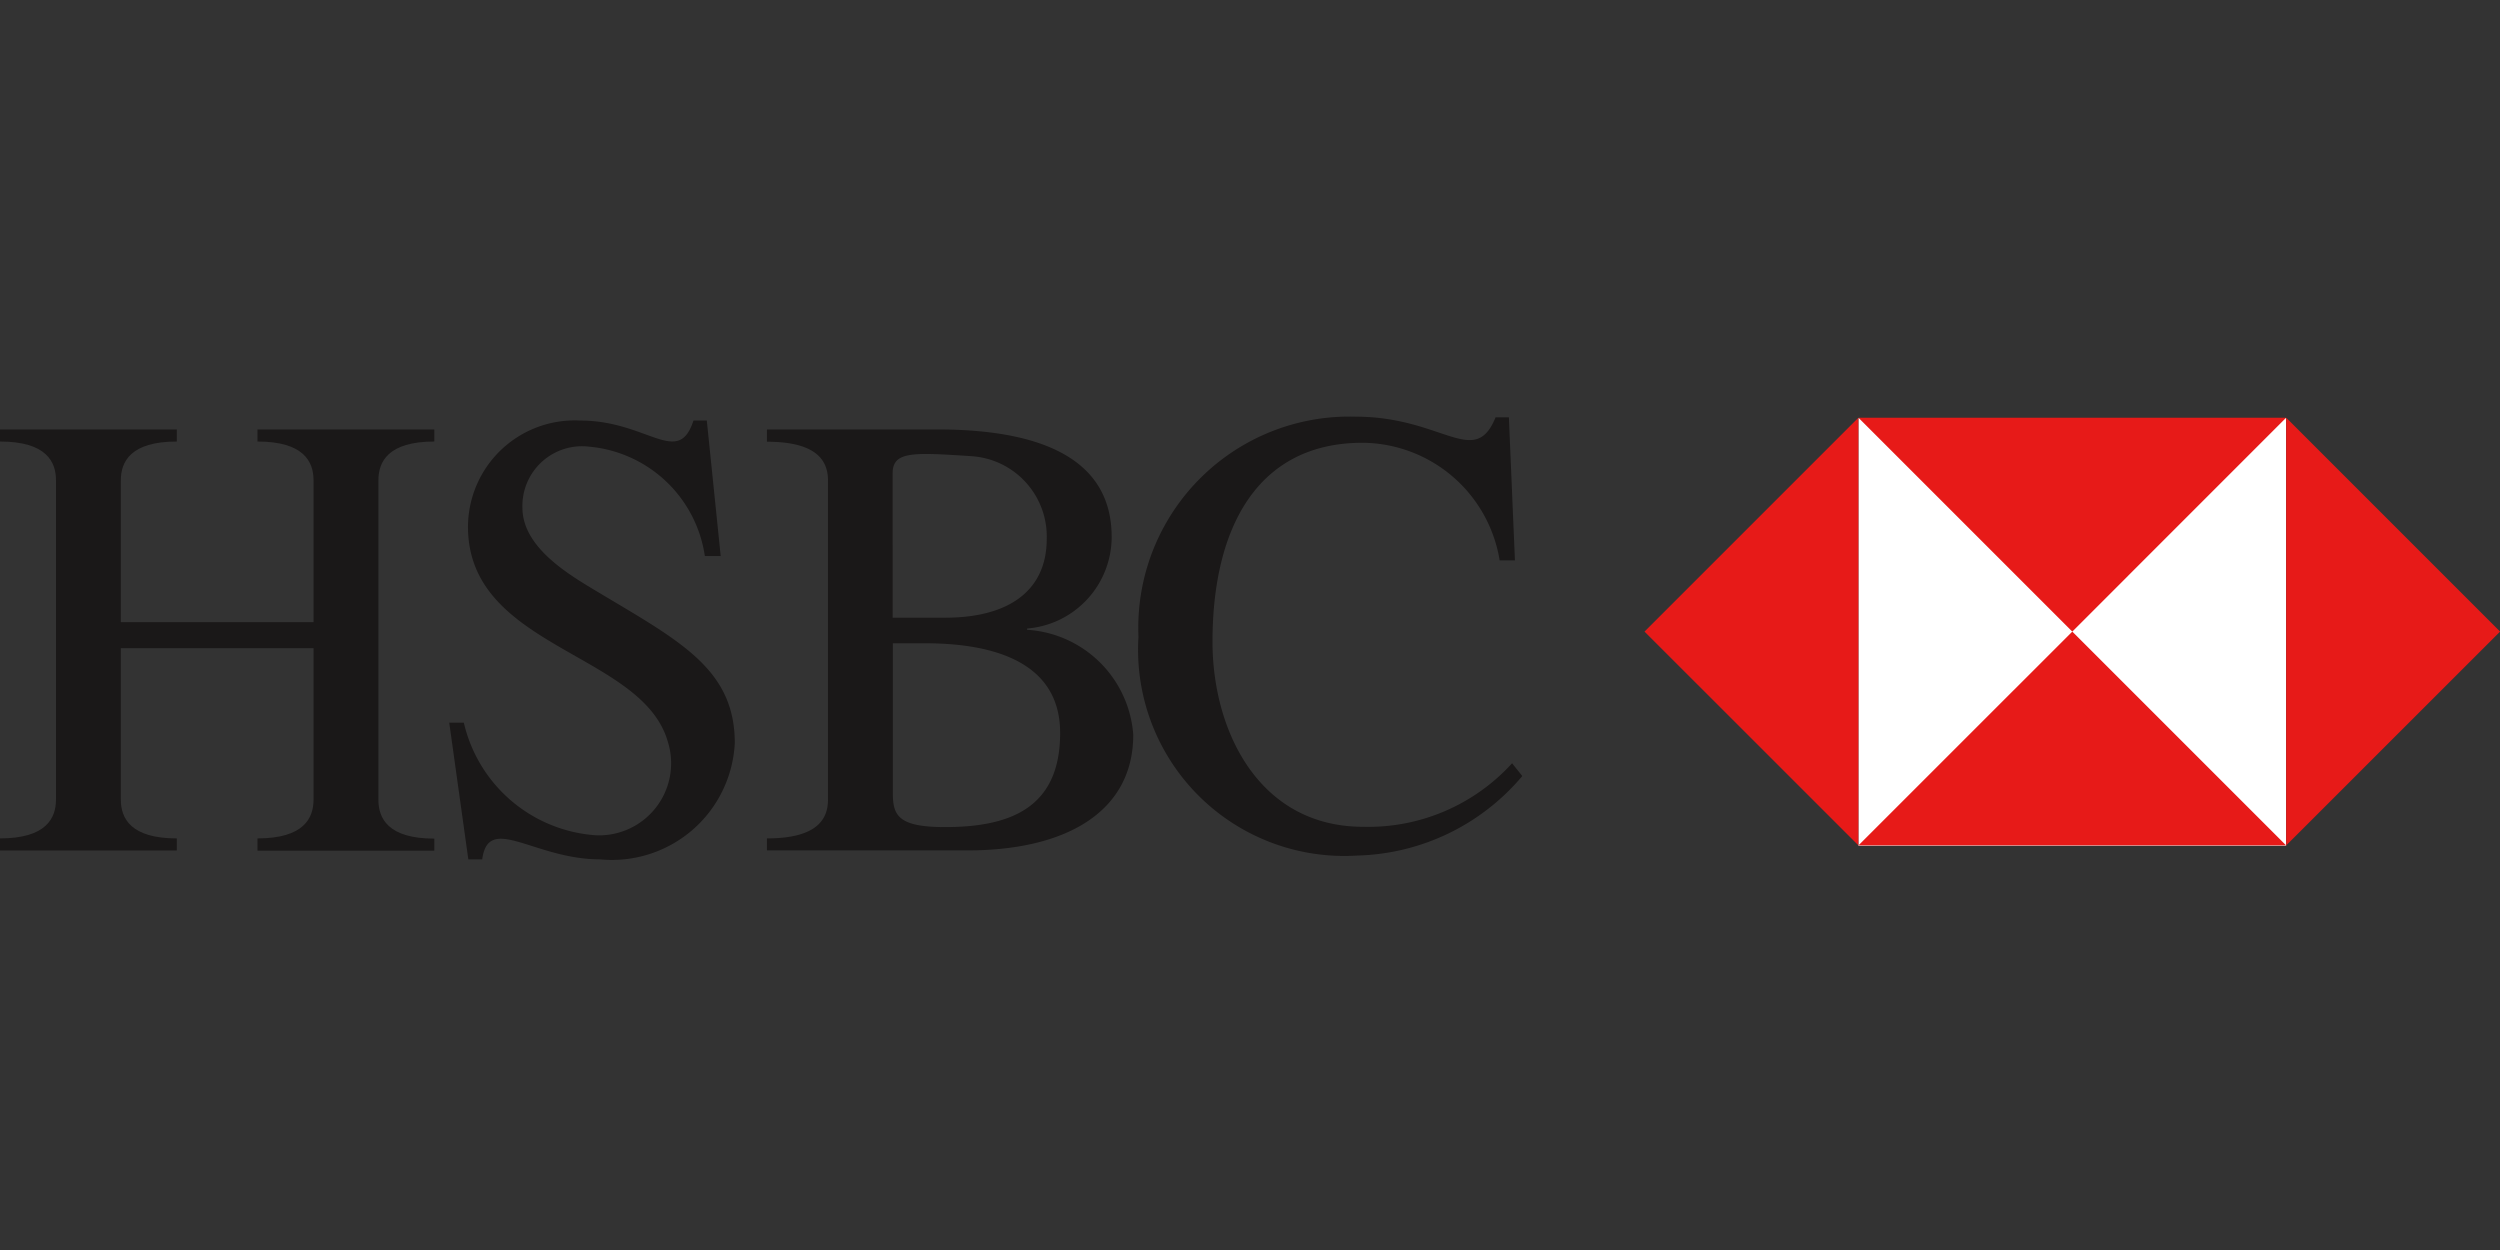
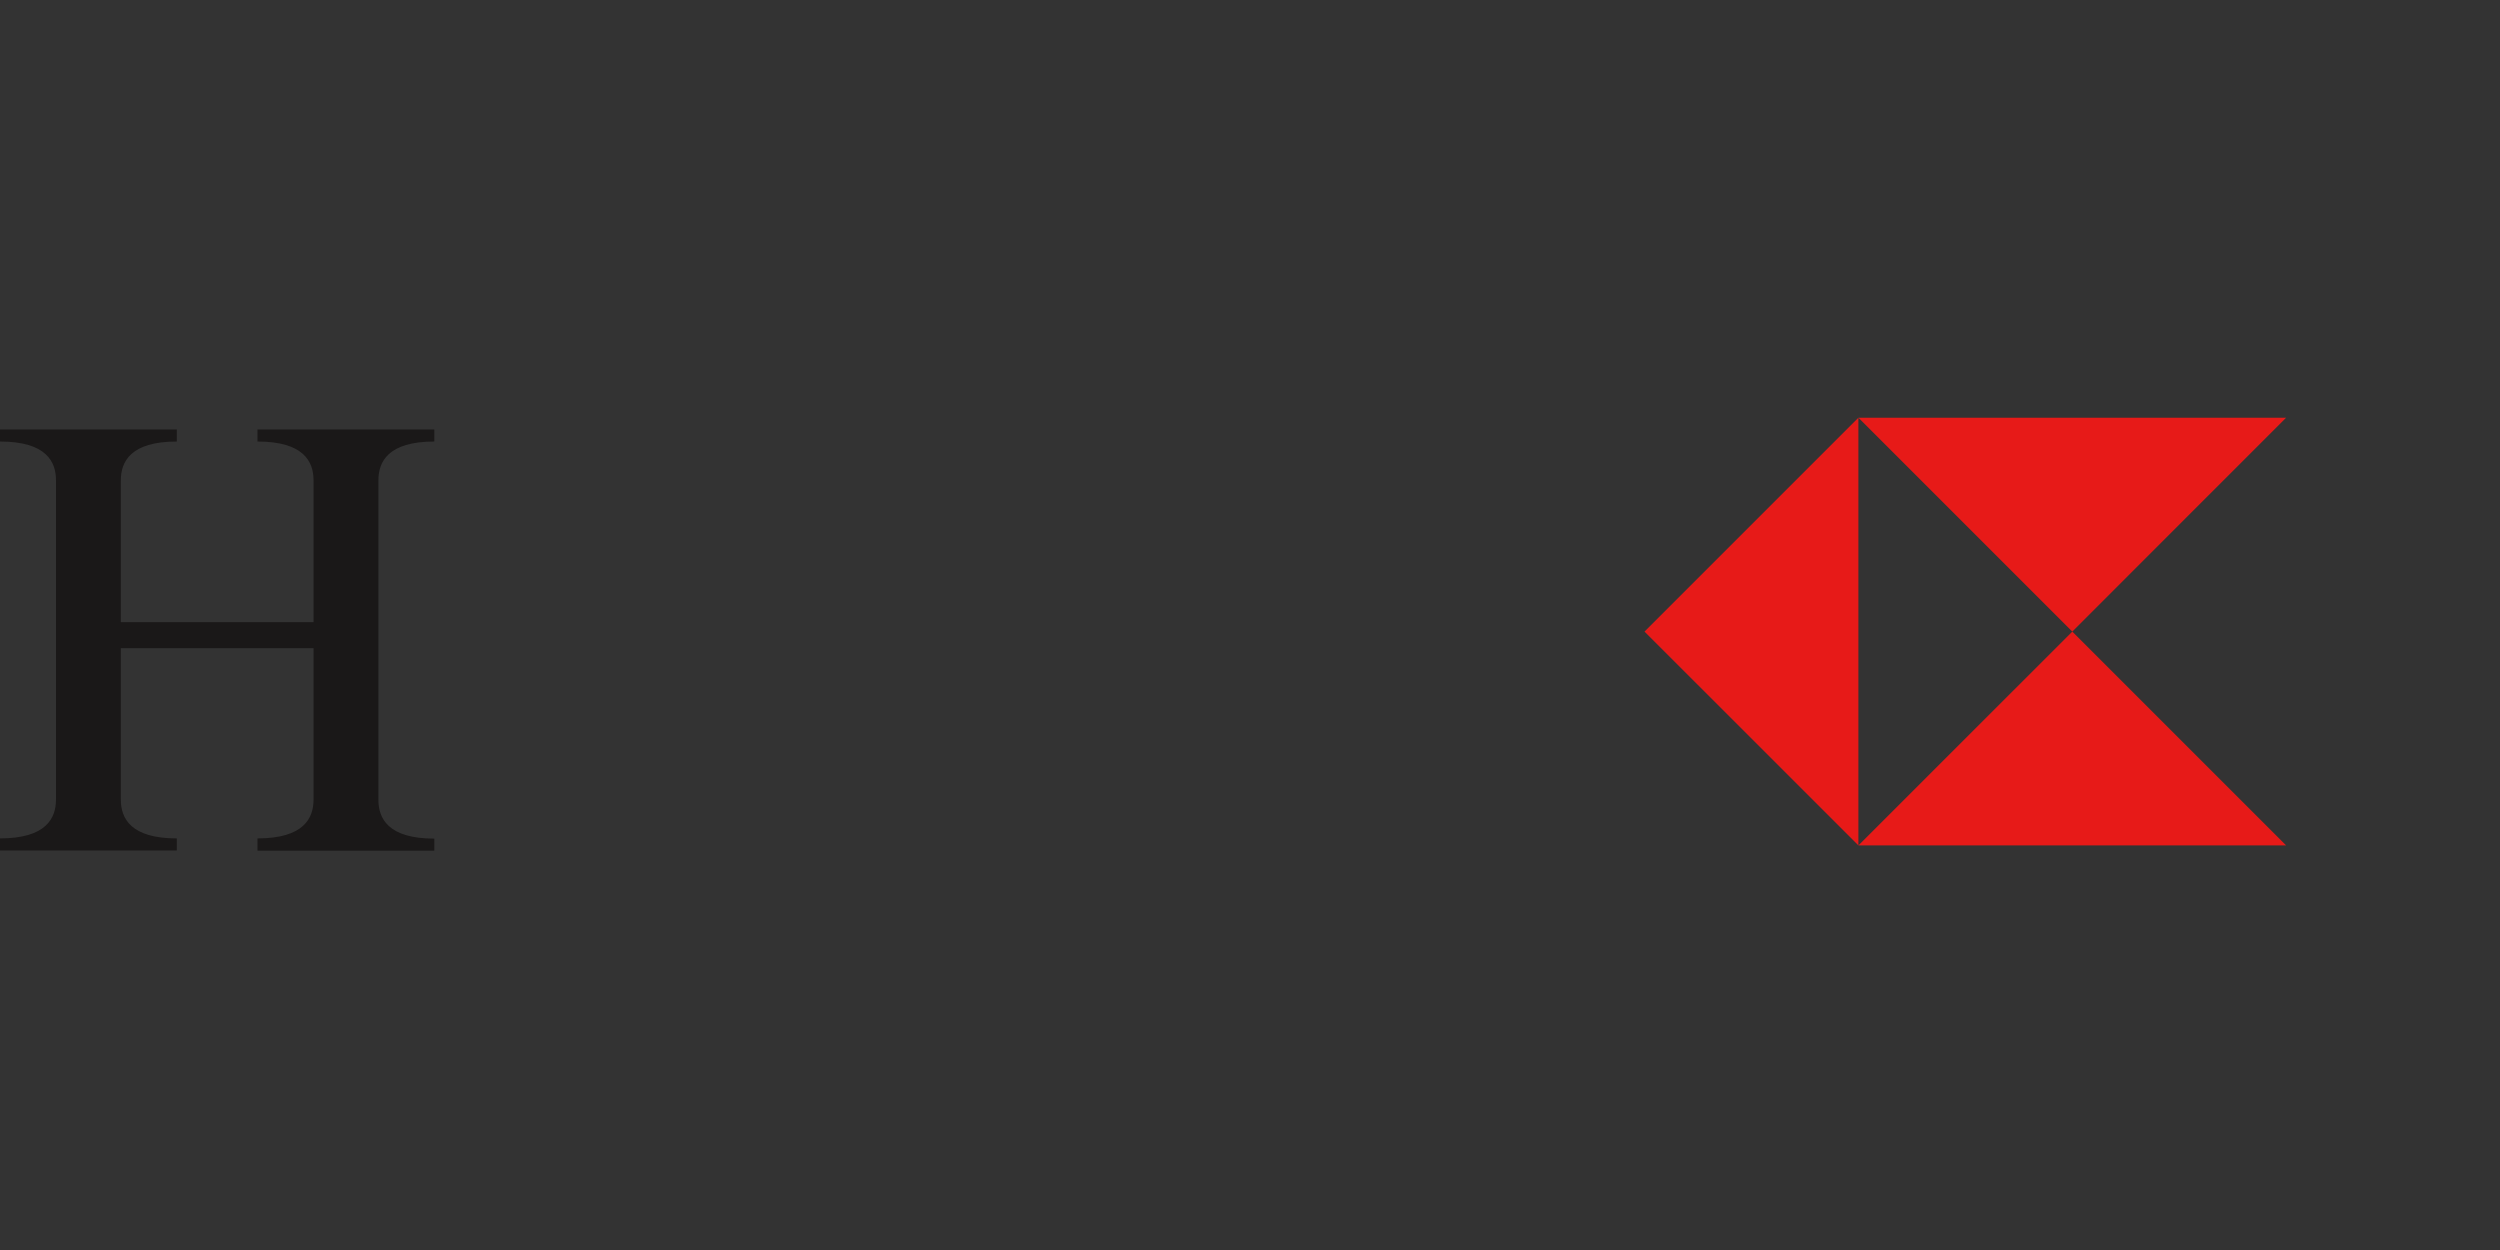
<svg xmlns="http://www.w3.org/2000/svg" width="36" height="18" viewBox="0 0 36 18">
  <rect x="0" y="0" width="36" height="18" fill="#333333" stroke="none" />
  <defs>
    <clipPath id="clip-path">
      <rect id="Rectangle_12162" data-name="Rectangle 12162" width="36" height="6.375" fill="none" />
    </clipPath>
    <clipPath id="clip-hsbc">
      <rect width="36" height="18" />
    </clipPath>
  </defs>
  <g id="hsbc" clip-path="url(#clip-hsbc)">
    <g id="Group_50074" data-name="Group 50074" transform="translate(0 6)">
      <g id="Group_50073" data-name="Group 50073" transform="translate(0 0)" clip-path="url(#clip-path)">
        <path id="Path_18924" data-name="Path 18924" d="M4.515,3.534V1.492c0-.266-.138-.559-.807-.559V.759H6.254V.933c-.668,0-.805.294-.805.559v4.6c0,.265.137.559.805.559v.174H3.708V6.648c.669,0,.807-.293.807-.559V3.909H1.74v2.18c0,.265.137.559.806.559v.174H0V6.648c.668,0,.806-.293.806-.559v-4.6C.806,1.226.668.933,0,.933V.759H2.546V.933c-.669,0-.806.294-.806.559V3.534Z" transform="translate(0 -0.575)" fill="#1a1818" />
-         <path id="Path_18925" data-name="Path 18925" d="M26.625,4.582h.21a2.1,2.1,0,0,0,1.9,1.622,1.038,1.038,0,0,0,1.035-1.356c-.376-1.282-2.875-1.337-2.875-3.086A1.537,1.537,0,0,1,28.512.232c.97,0,1.41.678,1.63,0h.192l.2,1.951h-.228A1.852,1.852,0,0,0,28.64.608a.859.859,0,0,0-.961.879c0,.531.577.906.97,1.144,1.245.751,2.088,1.145,2.088,2.244A1.771,1.771,0,0,1,28.8,6.551c-.952,0-1.612-.668-1.7,0h-.2Z" transform="translate(-20.156 -0.176)" fill="#1a1818" />
-         <path id="Path_18926" data-name="Path 18926" d="M48.018,3.47c.925,0,1.465-.394,1.465-1.135A1.16,1.16,0,0,0,48.4,1.144c-.843-.055-1.136-.073-1.136.247V3.47ZM47.267,6c0,.321.083.485.751.485.952,0,1.658-.284,1.658-1.355,0-1.09-1.09-1.292-1.951-1.292h-.458Zm-.934-4.505c0-.266-.137-.559-.879-.559V.759h2.454c1.41,0,2.51.376,2.51,1.548A1.325,1.325,0,0,1,49.2,3.626v.018a1.634,1.634,0,0,1,1.529,1.511c0,1.1-.952,1.666-2.39,1.666H45.454V6.648c.742,0,.879-.293.879-.559Z" transform="translate(-34.41 -0.575)" fill="#1a1818" />
-         <path id="Path_18927" data-name="Path 18927" d="M72.894,2.07h-.22A2.016,2.016,0,0,0,70.7.376c-1.511,0-2.161,1.218-2.161,2.866,0,1.282.668,2.664,2.171,2.664a2.8,2.8,0,0,0,2.143-.915L73,5.175A3.212,3.212,0,0,1,70.623,6.32a2.97,2.97,0,0,1-3.15-3.151A3.04,3.04,0,0,1,70.6,0c1.254,0,1.713.752,2.015.01h.192Z" transform="translate(-51.079 0)" fill="#1a1818" />
-         <rect id="Rectangle_12161" data-name="Rectangle 12161" width="6.159" height="6.159" transform="translate(26.761 0.02)" fill="#fff" />
        <path id="Path_18928" data-name="Path 18928" d="M110.141.061H116.3l-3.079,3.08Z" transform="translate(-83.38 -0.046)" fill="#e71a18" />
        <path id="Path_18929" data-name="Path 18929" d="M110.141,15.816H116.3l-3.079-3.079Z" transform="translate(-83.38 -9.642)" fill="#e71a18" />
        <path id="Path_18930" data-name="Path 18930" d="M100.545.061V6.22l-3.08-3.079Z" transform="translate(-73.784 -0.046)" fill="#e71a18" />
-         <path id="Path_18931" data-name="Path 18931" d="M135.491.061V6.22l3.08-3.079Z" transform="translate(-102.57 -0.046)" fill="#e71a18" />
      </g>
    </g>
  </g>
</svg>